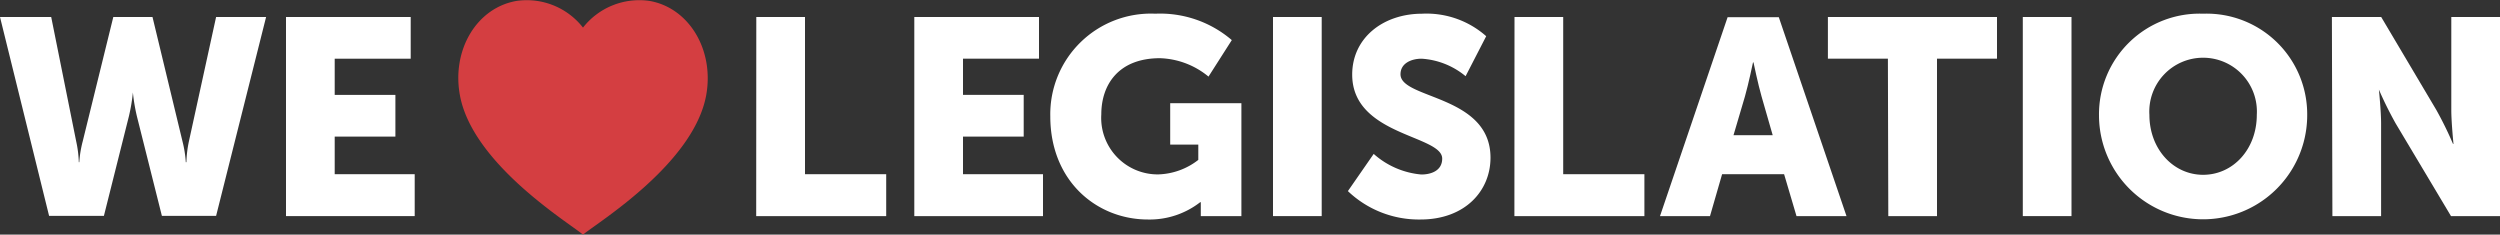
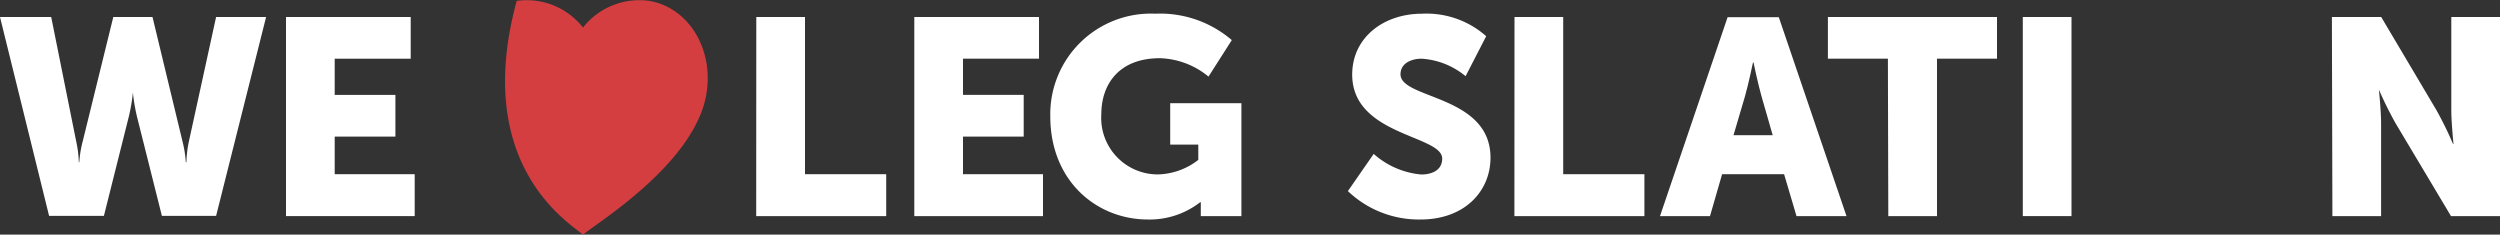
<svg xmlns="http://www.w3.org/2000/svg" id="Layer_1" data-name="Layer 1" viewBox="0 0 250 23.46">
  <rect x="0" y="0" width="250" height="23.46" fill="#333333" stroke="none" />
  <defs>
    <style>.cls-1{fill:#d43e41;fill-rule:evenodd;}.cls-2{fill:#fff;}</style>
  </defs>
  <title>we-heart-legislation</title>
-   <path class="cls-1" d="M354.3,309.85c1.53-1.25,11.07-7.1,12.32-13.94.82-4.53-1.72-8.75-5.68-9.43a7.15,7.15,0,0,0-6.64,2.67,7.14,7.14,0,0,0-6.63-2.67c-4,.68-6.51,4.9-5.68,9.43C343.24,302.75,352.78,308.6,354.3,309.85Z" transform="translate(-296 -286.39)" />
+   <path class="cls-1" d="M354.3,309.85c1.53-1.25,11.07-7.1,12.32-13.94.82-4.53-1.72-8.75-5.68-9.43a7.15,7.15,0,0,0-6.64,2.67,7.14,7.14,0,0,0-6.63-2.67C343.24,302.75,352.78,308.6,354.3,309.85Z" transform="translate(-296 -286.39)" />
  <path class="cls-2" d="M296,288.09h5.12l2.5,12.44a11,11,0,0,1,.26,2.08h.05a10.9,10.9,0,0,1,.34-2.08l3.06-12.44h3.92l3,12.44a11.3,11.3,0,0,1,.33,2.08h.06a11.47,11.47,0,0,1,.25-2.08l2.72-12.44h5l-5,19.89h-5.42l-2.51-10a18.19,18.19,0,0,1-.39-2.34h0a18.19,18.19,0,0,1-.39,2.34l-2.51,10h-5.48Z" transform="translate(-296 -286.39)" />
  <path class="cls-2" d="M324.6,288.09h12.47v4.17h-7.6v3.62h6.07v4.17h-6.07v3.76h8V308H324.6Z" transform="translate(-296 -286.39)" />
  <path class="cls-2" d="M371.63,288.09h4.87v15.72h8.12V308h-13Z" transform="translate(-296 -286.39)" />
  <path class="cls-2" d="M387.43,288.09H399.9v4.17h-7.6v3.62h6.07v4.17H392.3v3.76h8V308H387.43Z" transform="translate(-296 -286.39)" />
  <path class="cls-2" d="M411.53,287.76a11,11,0,0,1,7.65,2.64l-2.33,3.65a8,8,0,0,0-4.85-1.84c-4.17,0-5.87,2.67-5.87,5.62a5.65,5.65,0,0,0,5.7,6,6.82,6.82,0,0,0,4-1.45v-1.53h-2.81v-4.14h7.12V308h-4.06v-.55c0-.42,0-.84,0-.84h-.06a8.23,8.23,0,0,1-5.23,1.73c-5.09,0-9.76-3.81-9.76-10.32A10.06,10.06,0,0,1,411.53,287.76Z" transform="translate(-296 -286.39)" />
-   <path class="cls-2" d="M423.3,288.09h4.87V308H423.3Z" transform="translate(-296 -286.39)" />
  <path class="cls-2" d="M433.37,301.78a8.23,8.23,0,0,0,4.76,2.06c1,0,2.09-.39,2.09-1.59,0-2.36-9-2.28-9-8.4,0-3.67,3.09-6.09,7-6.09a9,9,0,0,1,6.4,2.25l-2.06,4a7.63,7.63,0,0,0-4.4-1.75c-1,0-2.11.44-2.11,1.56,0,2.5,9,2.05,9,8.34,0,3.31-2.54,6.18-7,6.18a10.27,10.27,0,0,1-7.26-2.84Z" transform="translate(-296 -286.39)" />
  <path class="cls-2" d="M447.45,288.09h4.87v15.72h8.12V308h-13Z" transform="translate(-296 -286.39)" />
  <path class="cls-2" d="M474.41,303.81h-6.2L467,308h-5l6.76-19.89h5.12L480.65,308h-5Zm-3.11-11.18s-.45,2.17-.81,3.42l-1.14,3.86h3.92l-1.11-3.86c-.36-1.25-.81-3.42-.81-3.42Z" transform="translate(-296 -286.39)" />
  <path class="cls-2" d="M484.79,292.26h-6v-4.17H495.7v4.17h-6V308h-4.87Z" transform="translate(-296 -286.39)" />
  <path class="cls-2" d="M498.28,288.09h4.87V308h-4.87Z" transform="translate(-296 -286.39)" />
-   <path class="cls-2" d="M516.31,287.76a10.06,10.06,0,0,1,10.41,10.15,10.41,10.41,0,0,1-20.82,0A10.06,10.06,0,0,1,516.31,287.76Zm0,16.11c3,0,5.37-2.56,5.37-6a5.38,5.38,0,1,0-10.74,0C510.94,301.31,513.34,303.87,516.31,303.87Z" transform="translate(-296 -286.39)" />
  <path class="cls-2" d="M529.19,288.09h4.93l5.51,9.29a35.52,35.52,0,0,1,1.67,3.4h.05s-.22-2.14-.22-3.4v-9.29H546V308h-4.9l-5.53-9.26a37,37,0,0,1-1.68-3.39h0s.22,2.14.22,3.39V308h-4.87Z" transform="translate(-296 -286.39)" />
</svg>